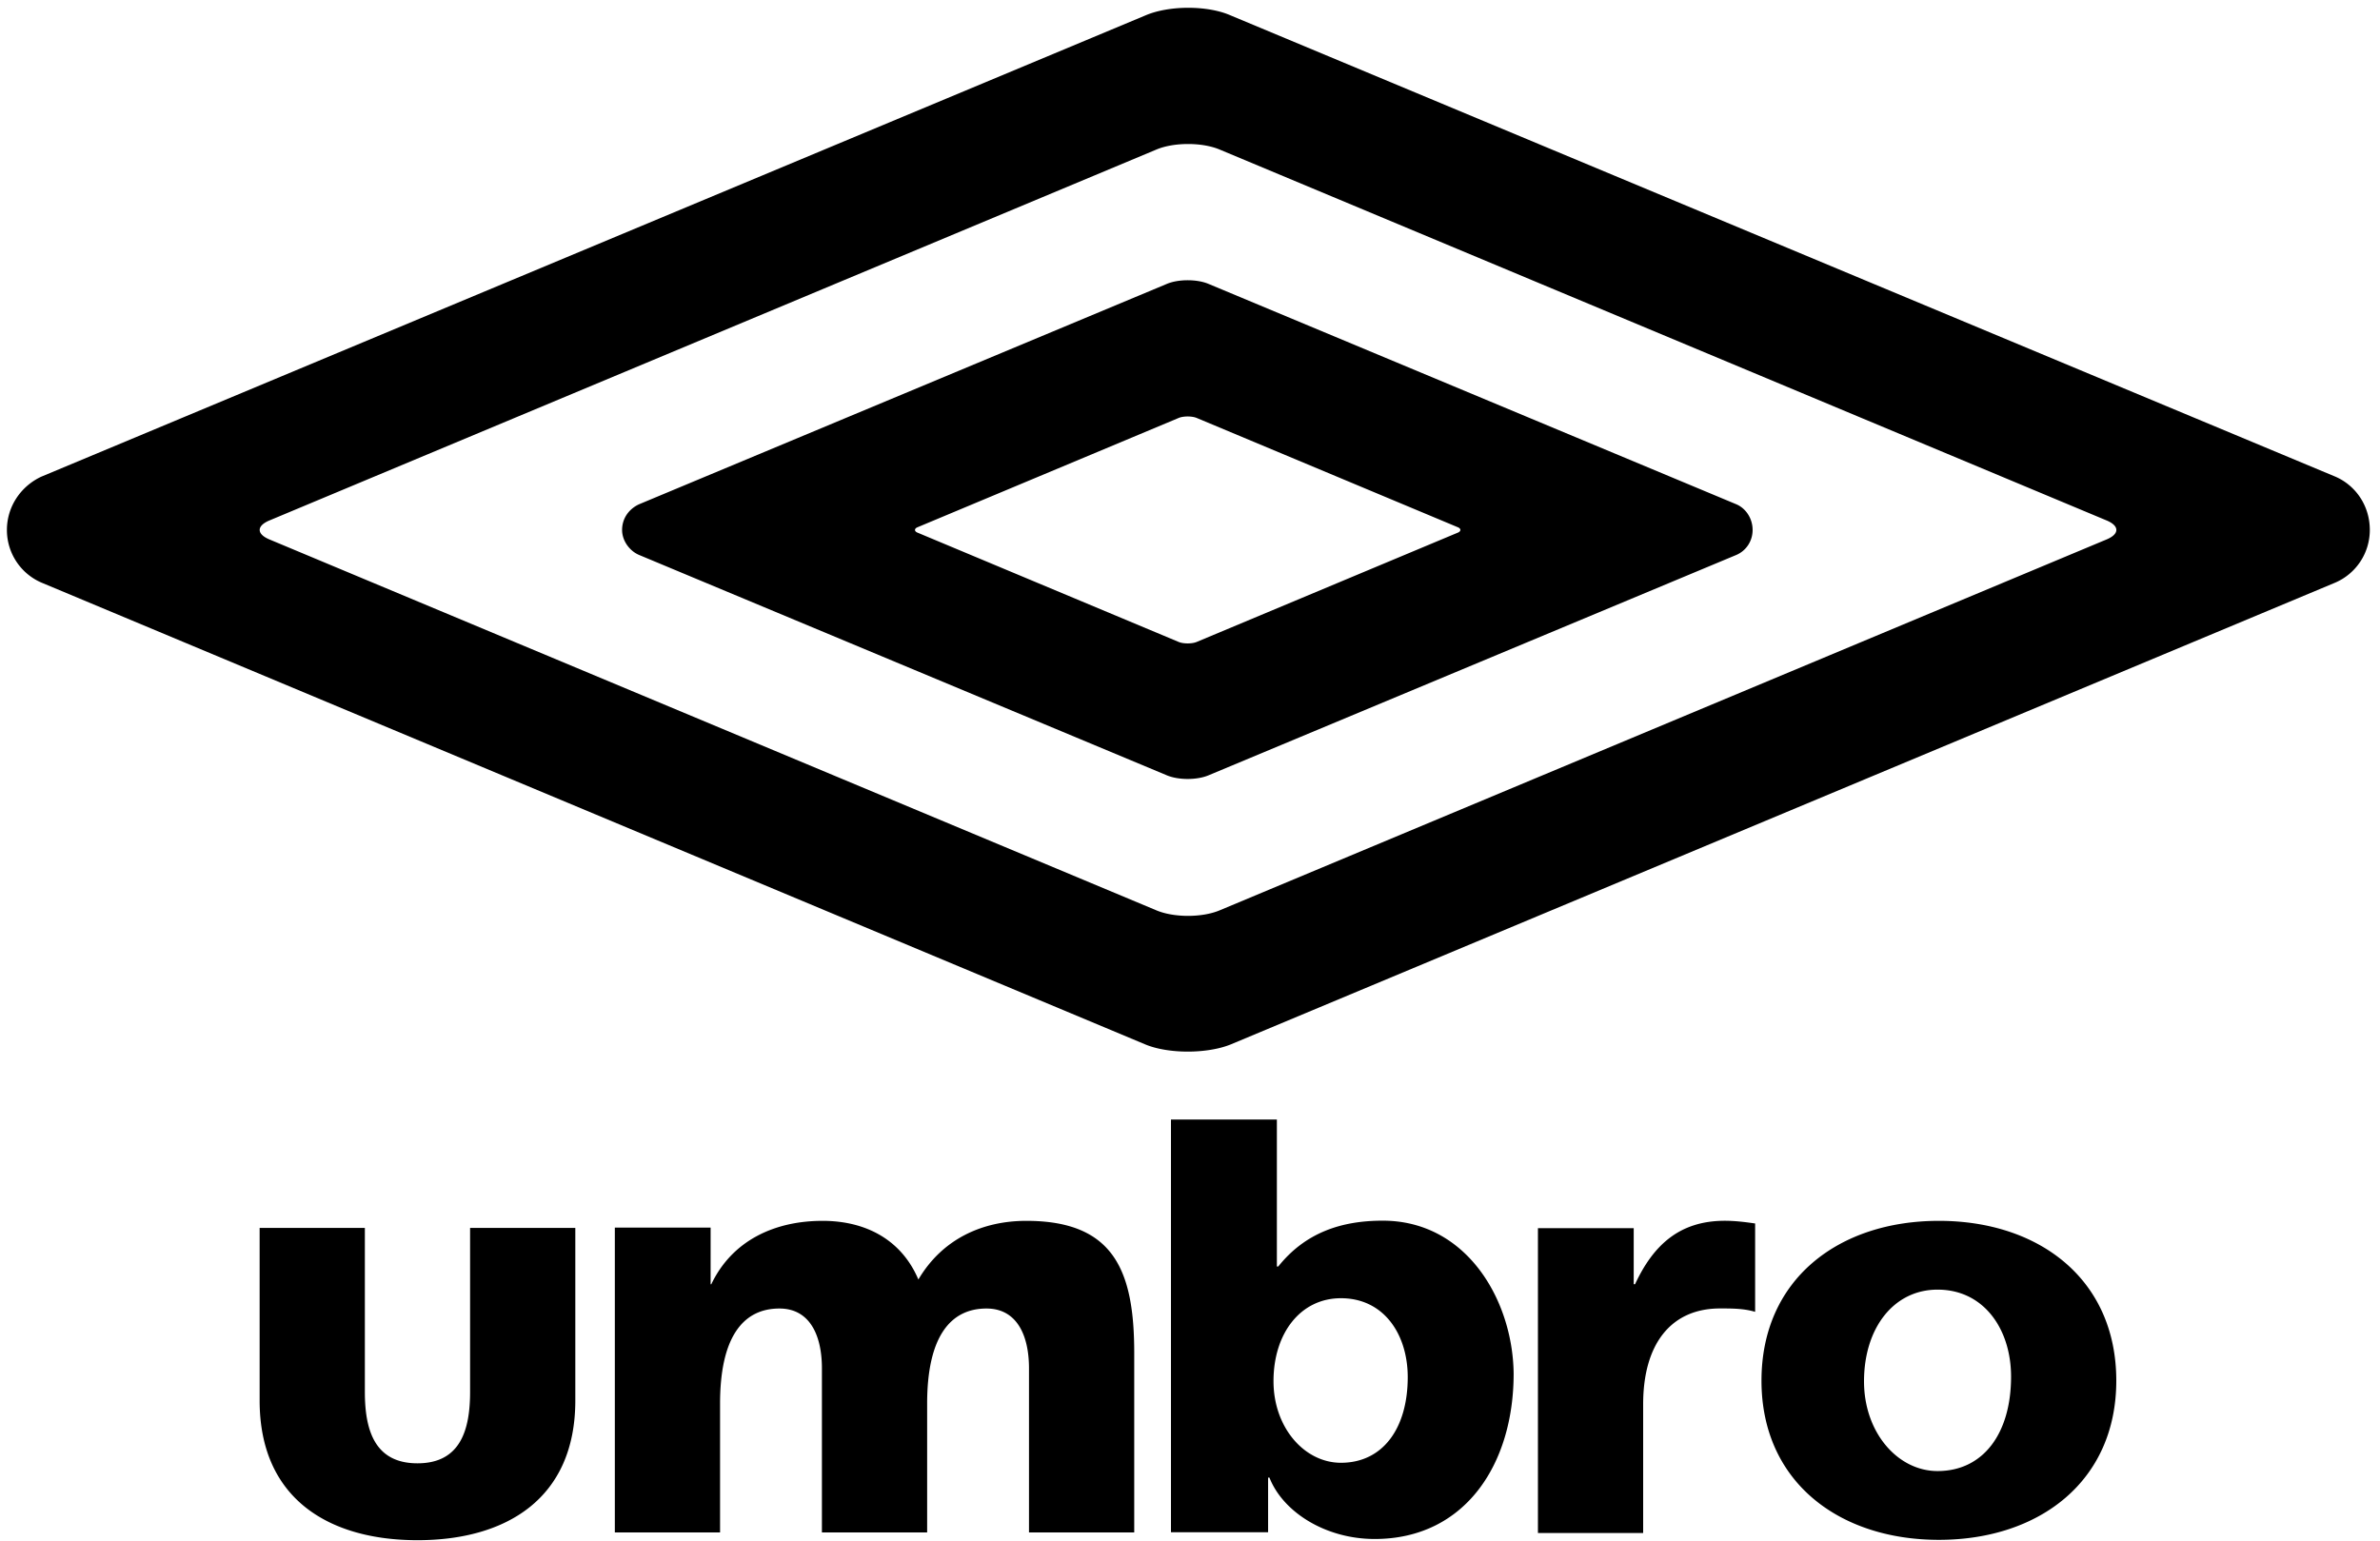
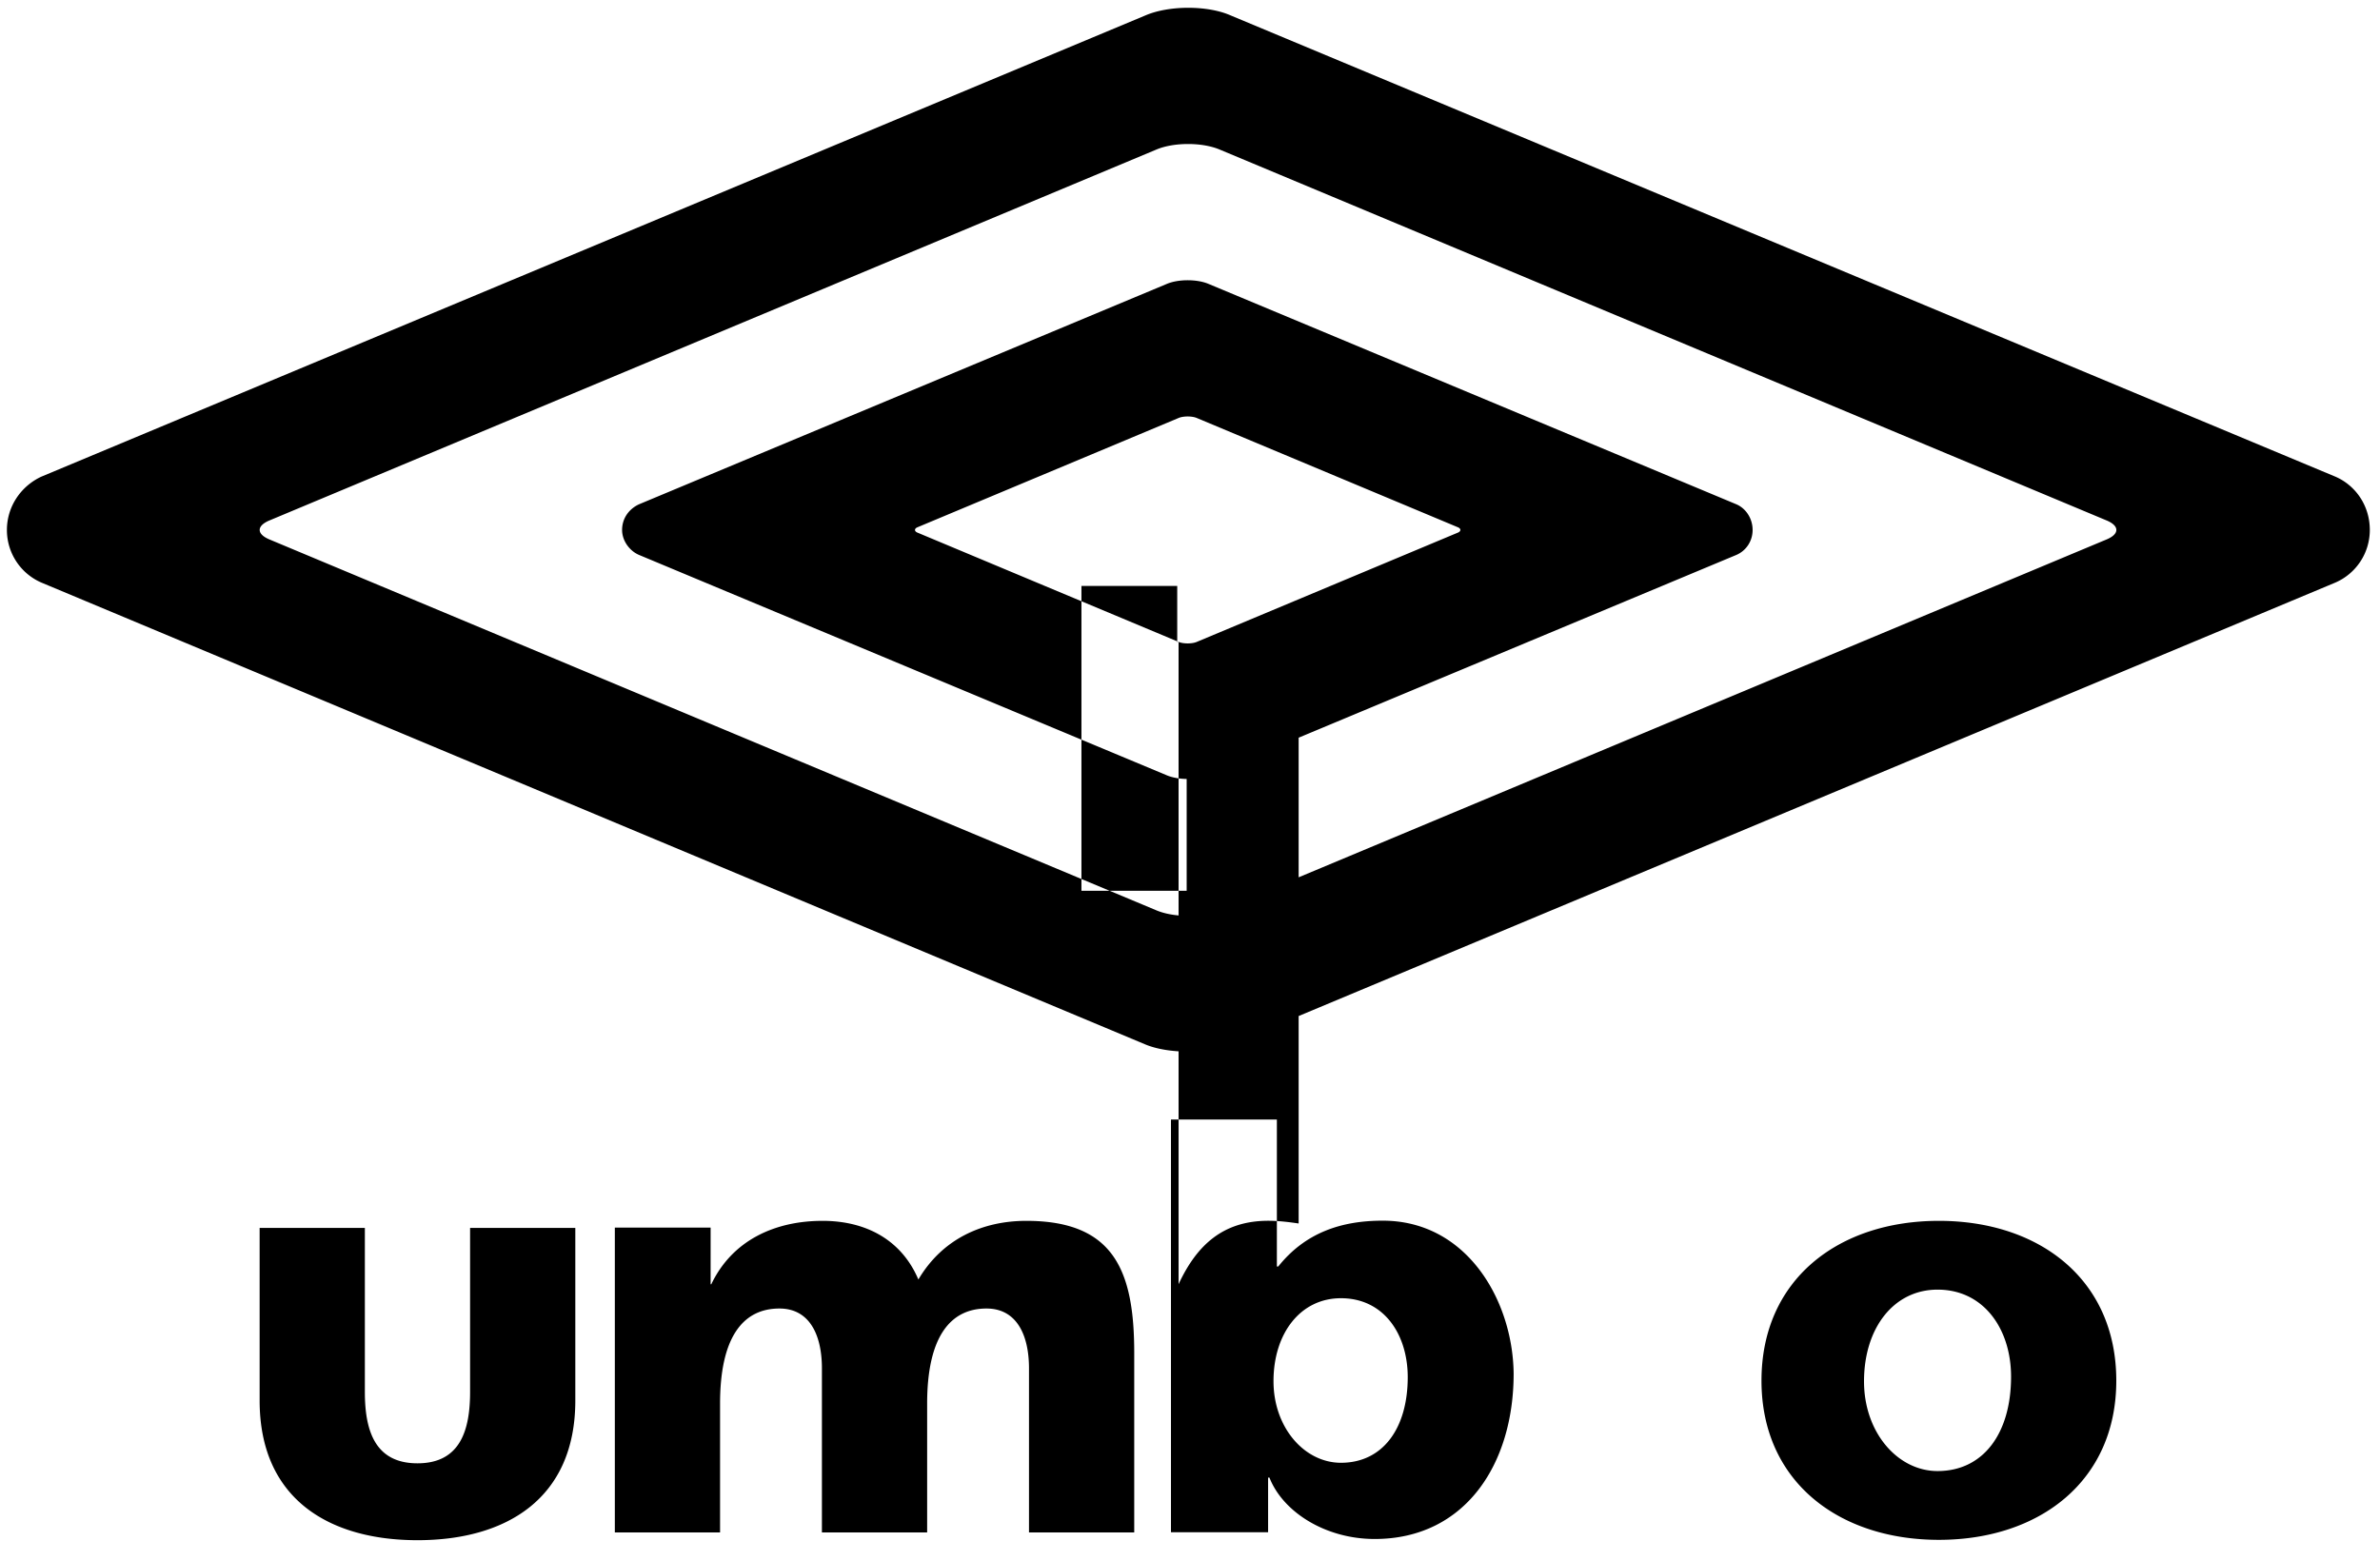
<svg xmlns="http://www.w3.org/2000/svg" viewBox="0 0 1006.3 651.6">
-   <path d="M488.91 63.256L113.867 220.118c-5.42 2.281-5.42 5.704 0 7.985l375.041 156.862c7.416 3.137 19.394 3.137 26.81 0L890.76 228.103c5.419-2.281 5.419-5.704 0-7.985L515.718 63.256c-7.415-3.137-19.393-3.137-26.809 0M987.444 201.58c8.556 3.708 14.545 12.264 14.545 22.531 0 9.983-5.989 18.539-14.545 22.246L520.282 441.72c-9.982 3.993-26.239 3.993-35.936 0L17.47 246.356A24.208 24.208 0 012.924 224.11c0-9.982 5.989-18.538 14.545-22.53L484.346 6.5c9.982-4.277 26.239-4.277 35.936 0l467.162 195.08zm-253.26 11.694c3.993 1.711 6.845 5.989 6.845 10.837 0 4.849-2.852 8.842-6.845 10.553L510.87 327.924c-4.849 1.997-12.549 1.997-17.397 0l-223.314-93.261c-3.993-1.711-7.13-5.99-7.13-10.553 0-4.848 2.852-8.84 7.13-10.837l223.314-93.262c4.848-1.996 12.548-1.996 17.397 0l223.314 93.262zM498.32 271.454c1.996.856 5.704.856 7.7 0l110.374-46.203c1.426-.57 1.426-1.71 0-2.281l-110.374-46.203c-1.996-.856-5.704-.856-7.7 0L387.948 222.97c-1.427.57-1.427 1.71 0 2.281l110.373 46.203zM691.33 543.068h-.57v-23.672h-40.498v128.912h44.491v-54.474c0-25.383 11.694-40.499 32.513-40.499 5.134 0 9.983 0 14.831 1.426V517.4c-3.993-.57-8.27-1.141-12.834-1.141-19.109 0-30.232 10.267-37.932 26.809M584.658 516.213c-17.682 0-32.798 5.134-44.206 19.394h-.57v-62.174h-44.778v174.544h41.07v-23.101h.57c5.704 14.545 23.672 25.953 44.492 25.953 38.217 0 58.752-31.658 58.752-69.875-.286-30.802-19.68-64.74-55.33-64.74M566.976 618.6c-15.401 0-28.52-14.83-28.52-34.51 0-20.249 11.407-35.08 28.52-35.08 18.253 0 28.235 15.402 28.235 33.37 0 21.675-10.553 36.22-28.235 36.22M433.935 516.289c-18.253 0-35.365 7.415-45.632 24.812-7.13-16.827-22.246-24.812-40.499-24.812-20.25 0-38.217 8.27-47.058 26.809h-.286V519.14h-40.498v128.911h44.491V593.58c0-27.665 9.412-40.214 25.098-40.214 12.549 0 17.968 10.838 17.968 25.383v69.304h44.492V593.58c0-27.665 9.411-40.214 25.097-40.214 12.55 0 17.968 10.838 17.968 25.383v69.304h44.492v-75.864c0-34.794-8.556-55.9-45.633-55.9M819.792 516.289c-42.495 0-75.008 24.812-75.008 67.593 0 42.495 32.513 67.307 75.008 67.307s75.008-24.812 75.008-67.307c0-42.78-32.513-67.593-75.008-67.593m-31.658 67.878c0-22.531 12.55-38.788 31.088-38.788 19.679 0 31.087 16.827 31.087 36.791 0 23.957-11.694 39.929-31.087 39.929-16.827 0-31.088-16.257-31.088-37.932M109.777 519.288V592.3c0 41.354 29.091 59.037 66.738 59.037s66.737-17.683 66.737-59.037v-73.012h-44.491v69.304c0 15.972-3.993 30.232-22.246 30.232s-22.246-14.26-22.246-30.232v-69.304h-44.492z" />
+   <path d="M488.91 63.256L113.867 220.118c-5.42 2.281-5.42 5.704 0 7.985l375.041 156.862c7.416 3.137 19.394 3.137 26.81 0L890.76 228.103c5.419-2.281 5.419-5.704 0-7.985L515.718 63.256c-7.415-3.137-19.393-3.137-26.809 0M987.444 201.58c8.556 3.708 14.545 12.264 14.545 22.531 0 9.983-5.989 18.539-14.545 22.246L520.282 441.72c-9.982 3.993-26.239 3.993-35.936 0L17.47 246.356A24.208 24.208 0 012.924 224.11c0-9.982 5.989-18.538 14.545-22.53L484.346 6.5c9.982-4.277 26.239-4.277 35.936 0l467.162 195.08zm-253.26 11.694c3.993 1.711 6.845 5.989 6.845 10.837 0 4.849-2.852 8.842-6.845 10.553L510.87 327.924c-4.849 1.997-12.549 1.997-17.397 0l-223.314-93.261c-3.993-1.711-7.13-5.99-7.13-10.553 0-4.848 2.852-8.84 7.13-10.837l223.314-93.262c4.848-1.996 12.548-1.996 17.397 0l223.314 93.262zM498.32 271.454c1.996.856 5.704.856 7.7 0l110.374-46.203c1.426-.57 1.426-1.71 0-2.281l-110.374-46.203c-1.996-.856-5.704-.856-7.7 0L387.948 222.97c-1.427.57-1.427 1.71 0 2.281l110.373 46.203zh-.57v-23.672h-40.498v128.912h44.491v-54.474c0-25.383 11.694-40.499 32.513-40.499 5.134 0 9.983 0 14.831 1.426V517.4c-3.993-.57-8.27-1.141-12.834-1.141-19.109 0-30.232 10.267-37.932 26.809M584.658 516.213c-17.682 0-32.798 5.134-44.206 19.394h-.57v-62.174h-44.778v174.544h41.07v-23.101h.57c5.704 14.545 23.672 25.953 44.492 25.953 38.217 0 58.752-31.658 58.752-69.875-.286-30.802-19.68-64.74-55.33-64.74M566.976 618.6c-15.401 0-28.52-14.83-28.52-34.51 0-20.249 11.407-35.08 28.52-35.08 18.253 0 28.235 15.402 28.235 33.37 0 21.675-10.553 36.22-28.235 36.22M433.935 516.289c-18.253 0-35.365 7.415-45.632 24.812-7.13-16.827-22.246-24.812-40.499-24.812-20.25 0-38.217 8.27-47.058 26.809h-.286V519.14h-40.498v128.911h44.491V593.58c0-27.665 9.412-40.214 25.098-40.214 12.549 0 17.968 10.838 17.968 25.383v69.304h44.492V593.58c0-27.665 9.411-40.214 25.097-40.214 12.55 0 17.968 10.838 17.968 25.383v69.304h44.492v-75.864c0-34.794-8.556-55.9-45.633-55.9M819.792 516.289c-42.495 0-75.008 24.812-75.008 67.593 0 42.495 32.513 67.307 75.008 67.307s75.008-24.812 75.008-67.307c0-42.78-32.513-67.593-75.008-67.593m-31.658 67.878c0-22.531 12.55-38.788 31.088-38.788 19.679 0 31.087 16.827 31.087 36.791 0 23.957-11.694 39.929-31.087 39.929-16.827 0-31.088-16.257-31.088-37.932M109.777 519.288V592.3c0 41.354 29.091 59.037 66.738 59.037s66.737-17.683 66.737-59.037v-73.012h-44.491v69.304c0 15.972-3.993 30.232-22.246 30.232s-22.246-14.26-22.246-30.232v-69.304h-44.492z" />
</svg>